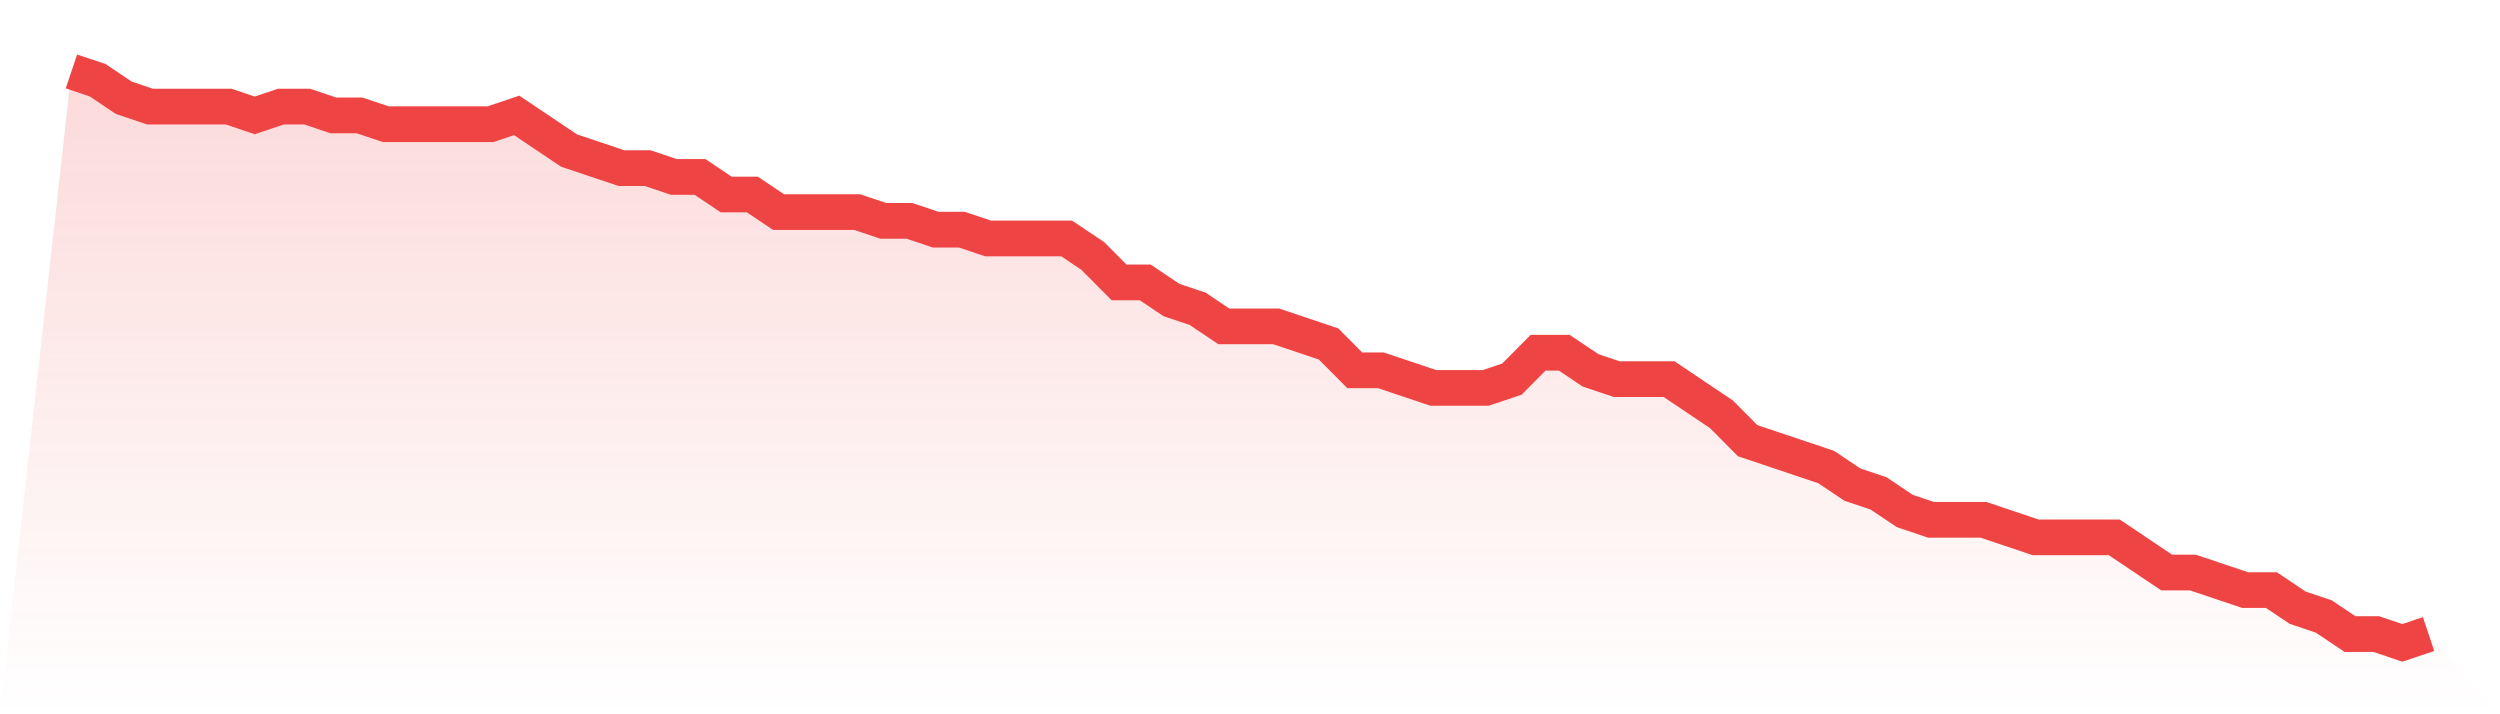
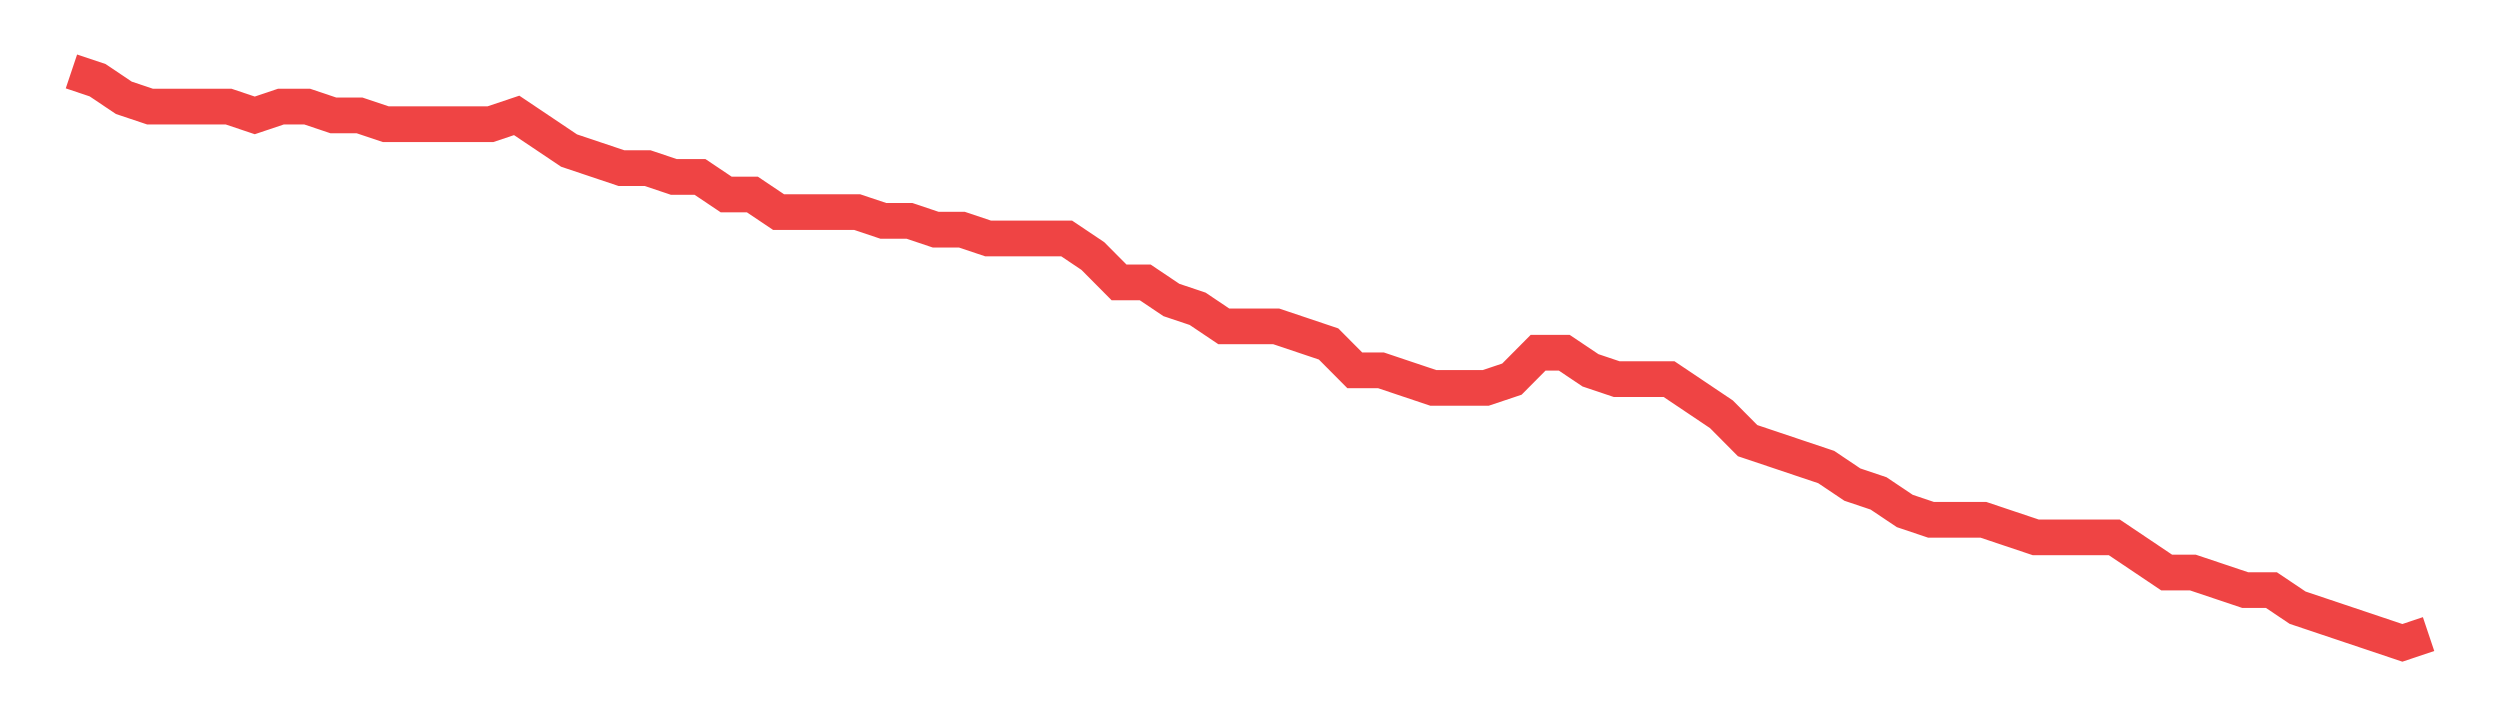
<svg xmlns="http://www.w3.org/2000/svg" viewBox="0 0 140 40">
  <defs>
    <linearGradient id="gradient" x1="0" x2="0" y1="0" y2="1">
      <stop offset="0%" stop-color="#ef4444" stop-opacity="0.2" />
      <stop offset="100%" stop-color="#ef4444" stop-opacity="0" />
    </linearGradient>
  </defs>
-   <path d="M4,4 L4,4 L5.467,4.492 L6.933,5.477 L8.4,5.969 L9.867,5.969 L11.333,5.969 L12.8,5.969 L14.267,6.462 L15.733,5.969 L17.2,5.969 L18.667,6.462 L20.133,6.462 L21.6,6.954 L23.067,6.954 L24.533,6.954 L26,6.954 L27.467,6.954 L28.933,6.462 L30.4,7.446 L31.867,8.431 L33.333,8.923 L34.8,9.415 L36.267,9.415 L37.733,9.908 L39.2,9.908 L40.667,10.892 L42.133,10.892 L43.6,11.877 L45.067,11.877 L46.533,11.877 L48,11.877 L49.467,12.369 L50.933,12.369 L52.4,12.862 L53.867,12.862 L55.333,13.354 L56.8,13.354 L58.267,13.354 L59.733,13.354 L61.2,14.338 L62.667,15.815 L64.133,15.815 L65.6,16.8 L67.067,17.292 L68.533,18.277 L70,18.277 L71.467,18.277 L72.933,18.769 L74.4,19.262 L75.867,20.738 L77.333,20.738 L78.8,21.231 L80.267,21.723 L81.733,21.723 L83.2,21.723 L84.667,21.231 L86.133,19.754 L87.6,19.754 L89.067,20.738 L90.533,21.231 L92,21.231 L93.467,21.231 L94.933,22.215 L96.4,23.2 L97.867,24.677 L99.333,25.169 L100.8,25.662 L102.267,26.154 L103.733,27.138 L105.2,27.631 L106.667,28.615 L108.133,29.108 L109.6,29.108 L111.067,29.108 L112.533,29.6 L114,30.092 L115.467,30.092 L116.933,30.092 L118.4,30.092 L119.867,31.077 L121.333,32.062 L122.8,32.062 L124.267,32.554 L125.733,33.046 L127.2,33.046 L128.667,34.031 L130.133,34.523 L131.6,35.508 L133.067,35.508 L134.533,36 L136,35.508 L140,40 L0,40 z" fill="url(#gradient)" />
-   <path d="M4,4 L4,4 L5.467,4.492 L6.933,5.477 L8.4,5.969 L9.867,5.969 L11.333,5.969 L12.8,5.969 L14.267,6.462 L15.733,5.969 L17.2,5.969 L18.667,6.462 L20.133,6.462 L21.6,6.954 L23.067,6.954 L24.533,6.954 L26,6.954 L27.467,6.954 L28.933,6.462 L30.4,7.446 L31.867,8.431 L33.333,8.923 L34.8,9.415 L36.267,9.415 L37.733,9.908 L39.2,9.908 L40.667,10.892 L42.133,10.892 L43.6,11.877 L45.067,11.877 L46.533,11.877 L48,11.877 L49.467,12.369 L50.933,12.369 L52.4,12.862 L53.867,12.862 L55.333,13.354 L56.8,13.354 L58.267,13.354 L59.733,13.354 L61.2,14.338 L62.667,15.815 L64.133,15.815 L65.6,16.8 L67.067,17.292 L68.533,18.277 L70,18.277 L71.467,18.277 L72.933,18.769 L74.4,19.262 L75.867,20.738 L77.333,20.738 L78.8,21.231 L80.267,21.723 L81.733,21.723 L83.2,21.723 L84.667,21.231 L86.133,19.754 L87.6,19.754 L89.067,20.738 L90.533,21.231 L92,21.231 L93.467,21.231 L94.933,22.215 L96.4,23.2 L97.867,24.677 L99.333,25.169 L100.8,25.662 L102.267,26.154 L103.733,27.138 L105.2,27.631 L106.667,28.615 L108.133,29.108 L109.6,29.108 L111.067,29.108 L112.533,29.6 L114,30.092 L115.467,30.092 L116.933,30.092 L118.4,30.092 L119.867,31.077 L121.333,32.062 L122.8,32.062 L124.267,32.554 L125.733,33.046 L127.2,33.046 L128.667,34.031 L130.133,34.523 L131.6,35.508 L133.067,35.508 L134.533,36 L136,35.508" fill="none" stroke="#ef4444" stroke-width="2" />
+   <path d="M4,4 L4,4 L5.467,4.492 L6.933,5.477 L8.4,5.969 L9.867,5.969 L11.333,5.969 L12.8,5.969 L14.267,6.462 L15.733,5.969 L17.2,5.969 L18.667,6.462 L20.133,6.462 L21.6,6.954 L23.067,6.954 L24.533,6.954 L26,6.954 L27.467,6.954 L28.933,6.462 L30.4,7.446 L31.867,8.431 L33.333,8.923 L34.8,9.415 L36.267,9.415 L37.733,9.908 L39.2,9.908 L40.667,10.892 L42.133,10.892 L43.6,11.877 L45.067,11.877 L46.533,11.877 L48,11.877 L49.467,12.369 L50.933,12.369 L52.4,12.862 L53.867,12.862 L55.333,13.354 L56.8,13.354 L58.267,13.354 L59.733,13.354 L61.2,14.338 L62.667,15.815 L64.133,15.815 L65.6,16.8 L67.067,17.292 L68.533,18.277 L70,18.277 L71.467,18.277 L72.933,18.769 L74.4,19.262 L75.867,20.738 L77.333,20.738 L78.8,21.231 L80.267,21.723 L81.733,21.723 L83.2,21.723 L84.667,21.231 L86.133,19.754 L87.6,19.754 L89.067,20.738 L90.533,21.231 L92,21.231 L93.467,21.231 L94.933,22.215 L96.4,23.2 L97.867,24.677 L99.333,25.169 L100.8,25.662 L102.267,26.154 L103.733,27.138 L105.2,27.631 L106.667,28.615 L108.133,29.108 L109.6,29.108 L111.067,29.108 L112.533,29.6 L114,30.092 L115.467,30.092 L116.933,30.092 L118.4,30.092 L119.867,31.077 L121.333,32.062 L122.8,32.062 L124.267,32.554 L125.733,33.046 L127.2,33.046 L128.667,34.031 L130.133,34.523 L133.067,35.508 L134.533,36 L136,35.508" fill="none" stroke="#ef4444" stroke-width="2" />
</svg>